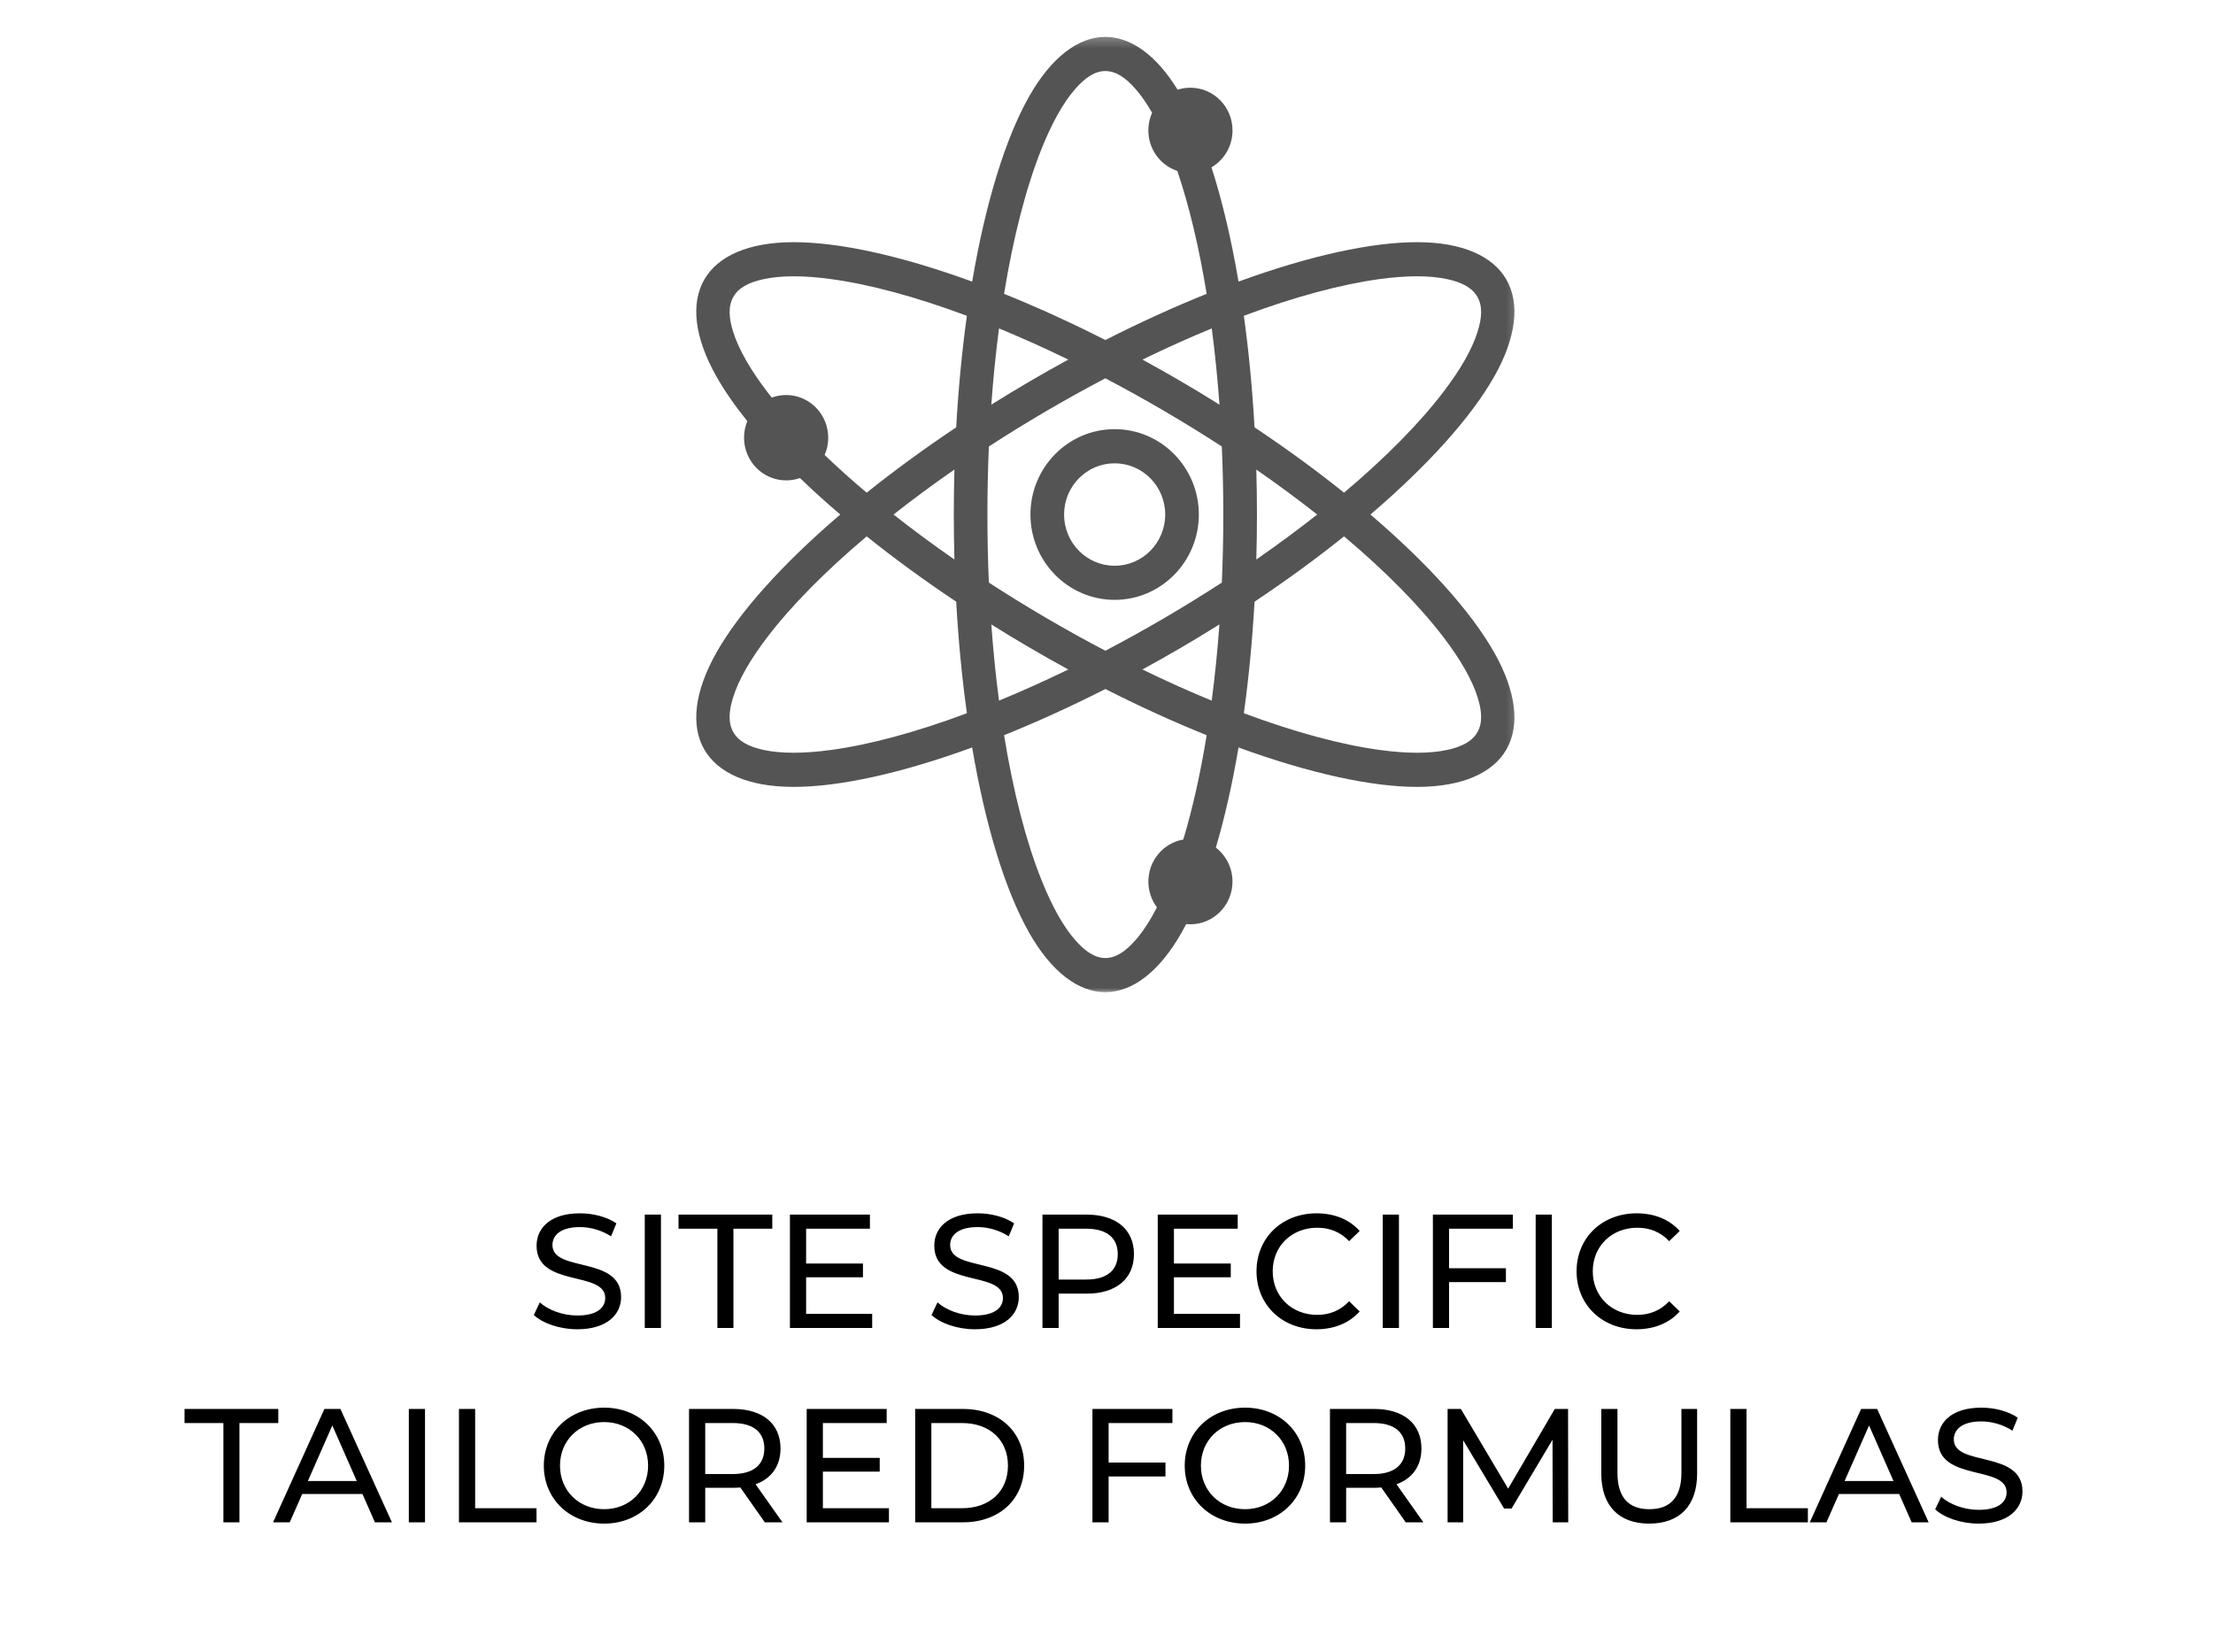
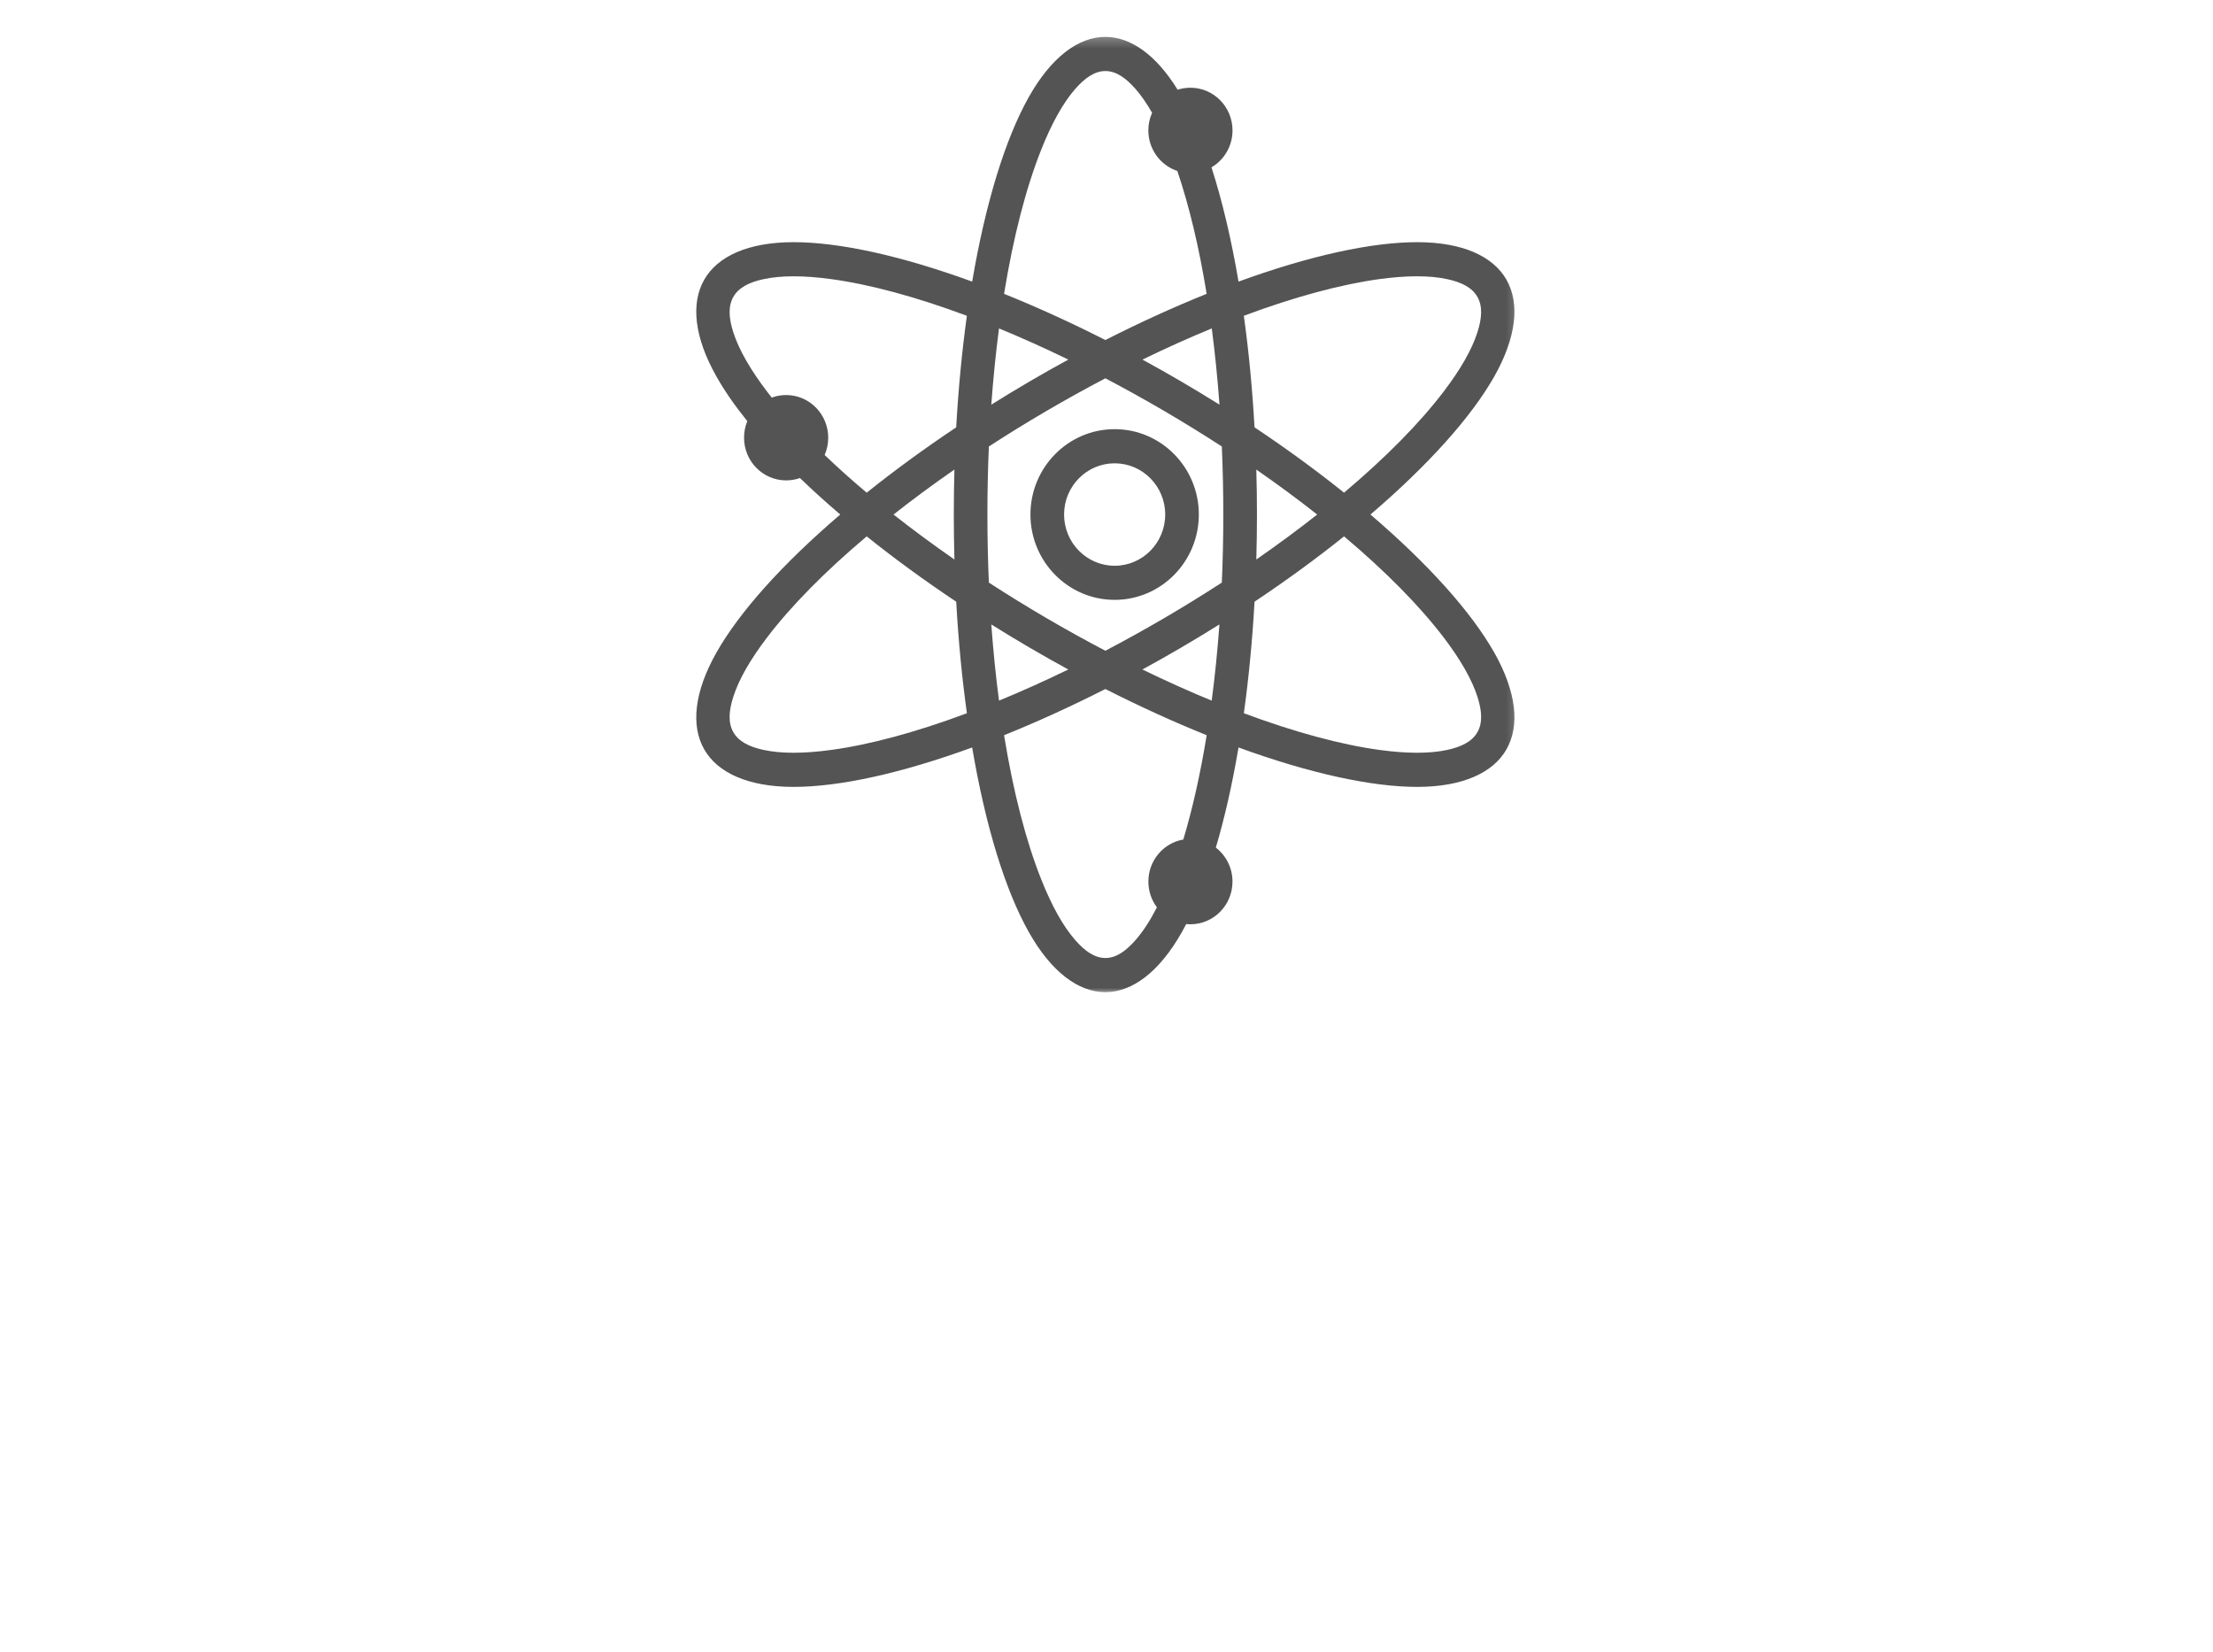
<svg xmlns="http://www.w3.org/2000/svg" width="205" height="153" viewBox="0 0 205 153" fill="none">
  <mask id="mask0_806_2440" style="mask-type:luminance" maskUnits="userSpaceOnUse" x="64" y="3" width="77" height="90">
    <path d="M140.799 3.262H64V92.007H140.799V3.262Z" fill="white" />
  </mask>
  <g mask="url(#mask0_806_2440)">
    <path fill-rule="evenodd" clip-rule="evenodd" d="M106.725 10.448C106.229 9.583 105.715 8.837 105.178 8.227C104.288 7.215 103.385 6.58 102.397 6.58C101.41 6.58 100.504 7.215 99.614 8.227C98.47 9.531 97.421 11.438 96.467 13.827C95.049 17.379 93.868 21.948 93.011 27.216C96.026 28.429 99.175 29.86 102.395 31.494C105.615 29.858 108.762 28.429 111.777 27.216C111.074 22.893 110.152 19.041 109.06 15.834C107.501 15.318 106.377 13.83 106.377 12.077C106.377 11.495 106.5 10.944 106.723 10.448H106.725ZM92.542 30.42C92.246 32.673 92.007 35.035 91.83 37.479C92.986 36.755 94.169 36.039 95.377 35.331C96.576 34.628 97.773 33.954 98.963 33.306C96.774 32.241 94.626 31.276 92.544 30.42H92.542ZM112.25 30.42C110.168 31.278 108.02 32.241 105.831 33.306C107.019 33.954 108.218 34.63 109.417 35.331C110.623 36.039 111.809 36.753 112.965 37.479C112.787 35.035 112.548 32.675 112.252 30.42H112.25ZM89.568 29.251C84.864 27.494 80.57 26.336 76.975 25.849C74.497 25.514 72.374 25.496 70.711 25.86C69.413 26.142 68.428 26.629 67.932 27.499C67.436 28.368 67.516 29.471 67.921 30.75C68.442 32.391 69.518 34.245 71.043 36.252C71.188 36.444 71.336 36.635 71.489 36.828C71.905 36.673 72.356 36.589 72.825 36.589C74.975 36.589 76.722 38.362 76.722 40.542C76.722 41.111 76.604 41.652 76.39 42.142C77.587 43.291 78.891 44.46 80.286 45.635C82.814 43.609 85.59 41.575 88.576 39.584C88.78 35.961 89.117 32.498 89.566 29.253L89.568 29.251ZM124.504 45.632C128.377 42.371 131.526 39.172 133.747 36.25C135.274 34.245 136.35 32.391 136.869 30.748C137.276 29.469 137.354 28.363 136.858 27.496C136.364 26.627 135.376 26.14 134.079 25.858C132.418 25.494 130.293 25.512 127.815 25.846C124.219 26.336 119.925 27.492 115.222 29.248C115.673 32.493 116.009 35.957 116.212 39.579C119.197 41.57 121.976 43.605 124.502 45.63L124.504 45.632ZM88.412 43.493C86.421 44.874 84.534 46.267 82.771 47.657C84.537 49.048 86.421 50.44 88.412 51.822C88.373 50.45 88.355 49.061 88.355 47.657C88.355 46.253 88.373 44.865 88.412 43.493ZM116.378 43.493C116.417 44.865 116.437 46.253 116.437 47.657C116.437 49.061 116.417 50.45 116.378 51.822C118.369 50.44 120.255 49.048 122.019 47.657C120.253 46.267 118.369 44.874 116.378 43.493ZM103.255 42.913C105.84 42.913 107.938 45.038 107.938 47.657C107.938 50.277 105.838 52.402 103.255 52.402C100.672 52.402 98.57 50.277 98.57 47.657C98.57 45.038 100.67 42.913 103.255 42.913ZM103.255 39.75C98.95 39.75 95.454 43.293 95.454 47.655C95.454 52.017 98.95 55.56 103.255 55.56C107.56 55.56 111.053 52.017 111.053 47.655C111.053 43.293 107.56 39.75 103.255 39.75ZM102.395 35.04C100.588 35.986 98.763 36.999 96.929 38.071C95.095 39.145 93.318 40.239 91.604 41.354C91.513 43.409 91.468 45.514 91.468 47.657C91.468 49.801 91.513 51.904 91.604 53.961C93.318 55.073 95.097 56.17 96.929 57.244C98.763 58.316 100.588 59.326 102.395 60.273C104.199 59.326 106.027 58.316 107.858 57.244C109.693 56.17 111.47 55.073 113.183 53.961C113.274 51.904 113.32 49.799 113.32 47.657C113.32 45.516 113.272 43.411 113.183 41.354C111.47 40.242 109.69 39.145 107.858 38.071C106.024 36.999 104.199 35.986 102.395 35.04ZM91.83 57.836C92.007 60.28 92.246 62.639 92.542 64.894C94.626 64.037 96.772 63.074 98.961 62.009C97.773 61.361 96.574 60.685 95.375 59.984C94.167 59.276 92.983 58.562 91.827 57.836H91.83ZM112.96 57.836C111.804 58.559 110.621 59.276 109.413 59.984C108.213 60.687 107.016 61.361 105.826 62.009C108.015 63.074 110.163 64.039 112.246 64.894C112.541 62.642 112.783 60.28 112.96 57.836ZM80.286 49.68C76.415 52.941 73.264 56.141 71.043 59.062C69.518 61.067 68.44 62.922 67.921 64.564C67.513 65.841 67.436 66.949 67.932 67.816C68.428 68.686 69.413 69.172 70.711 69.455C72.374 69.819 74.497 69.8 76.975 69.464C80.573 68.977 84.864 67.819 89.568 66.062C89.117 62.815 88.78 59.353 88.578 55.731C85.595 53.738 82.812 51.706 80.286 49.68ZM124.504 49.68C121.978 51.706 119.2 53.738 116.214 55.731C116.009 59.351 115.673 62.817 115.224 66.062C119.928 67.816 124.222 68.977 127.817 69.464C130.295 69.8 132.42 69.819 134.081 69.455C135.379 69.172 136.366 68.686 136.86 67.816C137.356 66.949 137.276 65.841 136.871 64.564C136.35 62.924 135.274 61.069 133.749 59.062C131.528 56.141 128.379 52.941 124.506 49.68H124.504ZM102.395 63.818C99.175 65.452 96.026 66.883 93.011 68.096C93.866 73.364 95.049 77.933 96.467 81.485C97.421 83.874 98.47 85.784 99.614 87.085C100.504 88.098 101.407 88.733 102.397 88.733C103.387 88.733 104.288 88.098 105.178 87.085C105.879 86.289 106.543 85.263 107.171 84.041C106.675 83.376 106.379 82.55 106.379 81.654C106.379 79.701 107.776 78.076 109.615 77.758C110.466 74.925 111.199 71.671 111.779 68.096C108.764 66.883 105.612 65.452 102.395 63.818ZM90.057 26.083C91.293 18.808 93.127 12.844 95.309 8.976C97.384 5.296 99.896 3.417 102.395 3.417C104.736 3.417 107.092 5.071 109.089 8.311C109.463 8.189 109.863 8.125 110.275 8.125C112.428 8.125 114.173 9.898 114.173 12.077C114.173 13.538 113.39 14.817 112.225 15.5C113.21 18.556 114.059 22.126 114.73 26.083C121.3 23.685 127.084 22.415 131.344 22.431C135.47 22.445 138.305 23.721 139.554 25.913C140.803 28.108 140.476 31.233 138.425 34.864C136.3 38.621 132.309 43.077 126.95 47.657C132.309 52.236 136.3 56.694 138.425 60.45C140.476 64.082 140.803 67.206 139.554 69.402C138.305 71.594 135.47 72.868 131.344 72.884C127.084 72.897 121.3 71.63 114.73 69.232C114.152 72.638 113.445 75.756 112.628 78.507C113.565 79.23 114.171 80.373 114.171 81.656C114.171 83.836 112.425 85.609 110.273 85.609C110.143 85.609 110.013 85.602 109.884 85.59C109.749 85.847 109.615 86.098 109.479 86.339C107.403 90.016 104.891 91.898 102.393 91.898C99.894 91.898 97.382 90.016 95.307 86.339C93.122 82.468 91.29 76.507 90.055 69.232C83.485 71.63 77.703 72.9 73.443 72.884C69.316 72.868 66.48 71.594 65.231 69.402C63.982 67.206 64.309 64.082 66.362 60.45C68.485 56.694 72.476 52.238 77.838 47.657C76.506 46.52 75.259 45.391 74.103 44.276C73.701 44.417 73.27 44.494 72.822 44.494C70.67 44.494 68.924 42.722 68.924 40.542C68.924 39.998 69.031 39.479 69.227 39.008C68.06 37.561 67.097 36.171 66.362 34.864C64.309 31.233 63.982 28.108 65.231 25.913C66.48 23.721 69.316 22.445 73.443 22.431C77.703 22.415 83.488 23.685 90.057 26.083Z" fill="#545454" />
  </g>
-   <path d="M53.47 123.12C51.865 123.12 50.29 122.58 49.45 121.8L50.005 120.63C50.785 121.335 52.12 121.845 53.47 121.845C55.285 121.845 56.065 121.14 56.065 120.225C56.065 117.66 49.705 119.28 49.705 115.38C49.705 113.76 50.965 112.38 53.725 112.38C54.955 112.38 56.23 112.71 57.1 113.31L56.605 114.51C55.69 113.925 54.655 113.655 53.725 113.655C51.94 113.655 51.175 114.405 51.175 115.32C51.175 117.885 57.535 116.28 57.535 120.135C57.535 121.74 56.245 123.12 53.47 123.12ZM59.727 123V112.5H61.227V123H59.727ZM66.455 123V113.805H62.855V112.5H71.54V113.805H67.94V123H66.455ZM74.674 121.695H80.794V123H73.174V112.5H80.584V113.805H74.674V117.03H79.939V118.305H74.674V121.695ZM90.311 123.12C88.706 123.12 87.131 122.58 86.291 121.8L86.846 120.63C87.626 121.335 88.961 121.845 90.311 121.845C92.126 121.845 92.906 121.14 92.906 120.225C92.906 117.66 86.546 119.28 86.546 115.38C86.546 113.76 87.806 112.38 90.566 112.38C91.796 112.38 93.071 112.71 93.941 113.31L93.446 114.51C92.531 113.925 91.496 113.655 90.566 113.655C88.781 113.655 88.016 114.405 88.016 115.32C88.016 117.885 94.376 116.28 94.376 120.135C94.376 121.74 93.086 123.12 90.311 123.12ZM100.663 112.5C103.393 112.5 105.043 113.88 105.043 116.16C105.043 118.44 103.393 119.82 100.663 119.82H98.068V123H96.568V112.5H100.663ZM100.618 118.515C102.538 118.515 103.543 117.66 103.543 116.16C103.543 114.66 102.538 113.805 100.618 113.805H98.068V118.515H100.618ZM108.746 121.695H114.866V123H107.246V112.5H114.656V113.805H108.746V117.03H114.011V118.305H108.746V121.695ZM121.946 123.12C118.766 123.12 116.396 120.855 116.396 117.75C116.396 114.645 118.766 112.38 121.961 112.38C123.581 112.38 124.991 112.935 125.951 114.015L124.976 114.96C124.166 114.105 123.176 113.715 122.021 113.715C119.651 113.715 117.896 115.425 117.896 117.75C117.896 120.075 119.651 121.785 122.021 121.785C123.176 121.785 124.166 121.38 124.976 120.525L125.951 121.47C124.991 122.55 123.581 123.12 121.946 123.12ZM128.091 123V112.5H129.591V123H128.091ZM140.145 113.805H134.235V117.465H139.5V118.755H134.235V123H132.735V112.5H140.145V113.805ZM142.256 123V112.5H143.756V123H142.256ZM151.595 123.12C148.415 123.12 146.045 120.855 146.045 117.75C146.045 114.645 148.415 112.38 151.61 112.38C153.23 112.38 154.64 112.935 155.6 114.015L154.625 114.96C153.815 114.105 152.825 113.715 151.67 113.715C149.3 113.715 147.545 115.425 147.545 117.75C147.545 120.075 149.3 121.785 151.67 121.785C152.825 121.785 153.815 121.38 154.625 120.525L155.6 121.47C154.64 122.55 153.23 123.12 151.595 123.12ZM20.694 141V131.805H17.094V130.5H25.779V131.805H22.179V141H20.694ZM34.73 141L33.575 138.375H27.995L26.84 141H25.295L30.05 130.5H31.535L36.305 141H34.73ZM28.52 137.175H33.05L30.785 132.03L28.52 137.175ZM37.871 141V130.5H39.371V141H37.871ZM42.515 141V130.5H44.015V139.695H49.7V141H42.515ZM55.971 141.12C52.746 141.12 50.376 138.825 50.376 135.75C50.376 132.675 52.746 130.38 55.971 130.38C59.166 130.38 61.536 132.66 61.536 135.75C61.536 138.84 59.166 141.12 55.971 141.12ZM55.971 139.785C58.296 139.785 60.036 138.075 60.036 135.75C60.036 133.425 58.296 131.715 55.971 131.715C53.616 131.715 51.876 133.425 51.876 135.75C51.876 138.075 53.616 139.785 55.971 139.785ZM72.483 141H70.848L68.583 137.775C68.373 137.79 68.148 137.805 67.923 137.805H65.328V141H63.828V130.5H67.923C70.653 130.5 72.303 131.88 72.303 134.16C72.303 135.78 71.463 136.95 69.993 137.475L72.483 141ZM67.878 136.53C69.798 136.53 70.803 135.66 70.803 134.16C70.803 132.66 69.798 131.805 67.878 131.805H65.328V136.53H67.878ZM76.227 139.695H82.347V141H74.727V130.5H82.137V131.805H76.227V135.03H81.492V136.305H76.227V139.695ZM84.776 141V130.5H89.201C92.576 130.5 94.871 132.63 94.871 135.75C94.871 138.87 92.576 141 89.201 141H84.776ZM86.276 139.695H89.111C91.706 139.695 93.371 138.105 93.371 135.75C93.371 133.395 91.706 131.805 89.111 131.805H86.276V139.695ZM108.607 131.805H102.697V135.465H107.962V136.755H102.697V141H101.197V130.5H108.607V131.805ZM115.341 141.12C112.116 141.12 109.746 138.825 109.746 135.75C109.746 132.675 112.116 130.38 115.341 130.38C118.536 130.38 120.906 132.66 120.906 135.75C120.906 138.84 118.536 141.12 115.341 141.12ZM115.341 139.785C117.666 139.785 119.406 138.075 119.406 135.75C119.406 133.425 117.666 131.715 115.341 131.715C112.986 131.715 111.246 133.425 111.246 135.75C111.246 138.075 112.986 139.785 115.341 139.785ZM131.854 141H130.219L127.954 137.775C127.744 137.79 127.519 137.805 127.294 137.805H124.699V141H123.199V130.5H127.294C130.024 130.5 131.674 131.88 131.674 134.16C131.674 135.78 130.834 136.95 129.364 137.475L131.854 141ZM127.249 136.53C129.169 136.53 130.174 135.66 130.174 134.16C130.174 132.66 129.169 131.805 127.249 131.805H124.699V136.53H127.249ZM145.272 141H143.832L143.817 133.35L140.022 139.725H139.332L135.537 133.395V141H134.097V130.5H135.327L139.707 137.88L144.027 130.5H145.257L145.272 141ZM152.773 141.12C150.013 141.12 148.333 139.515 148.333 136.47V130.5H149.833V136.41C149.833 138.735 150.898 139.785 152.788 139.785C154.678 139.785 155.758 138.735 155.758 136.41V130.5H157.213V136.47C157.213 139.515 155.548 141.12 152.773 141.12ZM160.288 141V130.5H161.788V139.695H167.473V141H160.288ZM177.084 141L175.929 138.375H170.349L169.194 141H167.649L172.404 130.5H173.889L178.659 141H177.084ZM170.874 137.175H175.404L173.139 132.03L170.874 137.175ZM183.285 141.12C181.68 141.12 180.105 140.58 179.265 139.8L179.82 138.63C180.6 139.335 181.935 139.845 183.285 139.845C185.1 139.845 185.88 139.14 185.88 138.225C185.88 135.66 179.52 137.28 179.52 133.38C179.52 131.76 180.78 130.38 183.54 130.38C184.77 130.38 186.045 130.71 186.915 131.31L186.42 132.51C185.505 131.925 184.47 131.655 183.54 131.655C181.755 131.655 180.99 132.405 180.99 133.32C180.99 135.885 187.35 134.28 187.35 138.135C187.35 139.74 186.06 141.12 183.285 141.12Z" fill="black" />
</svg>